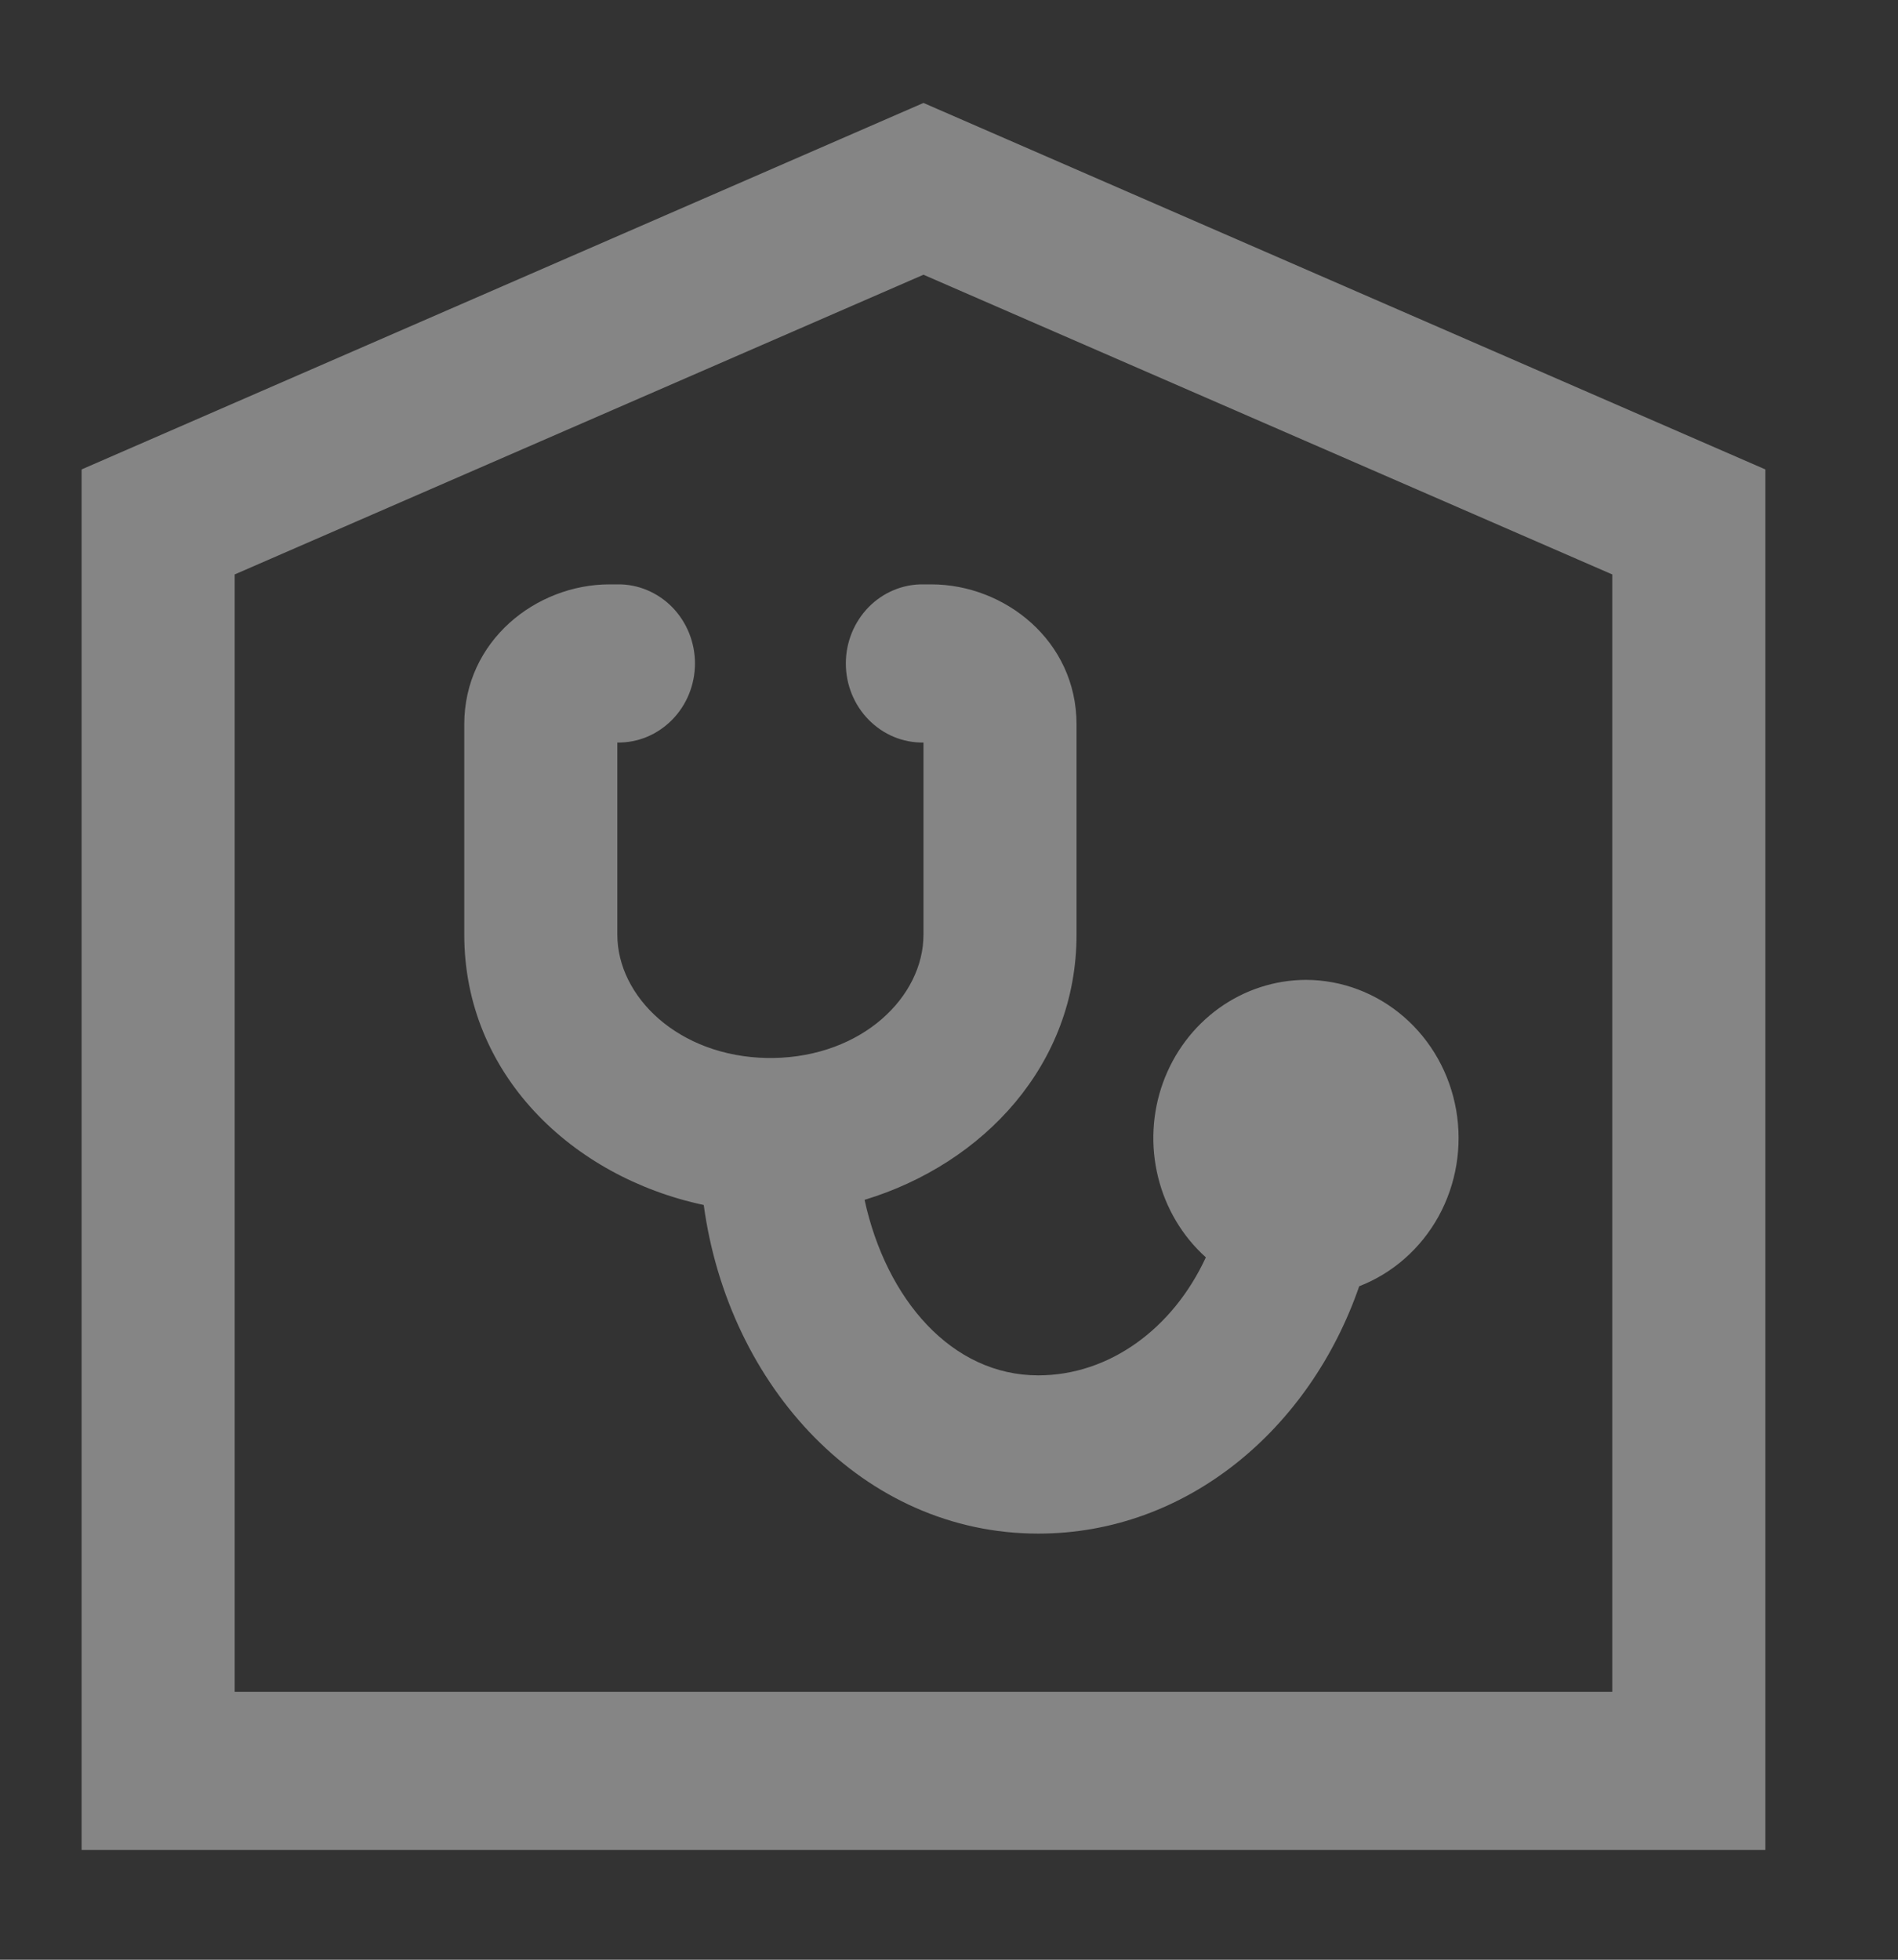
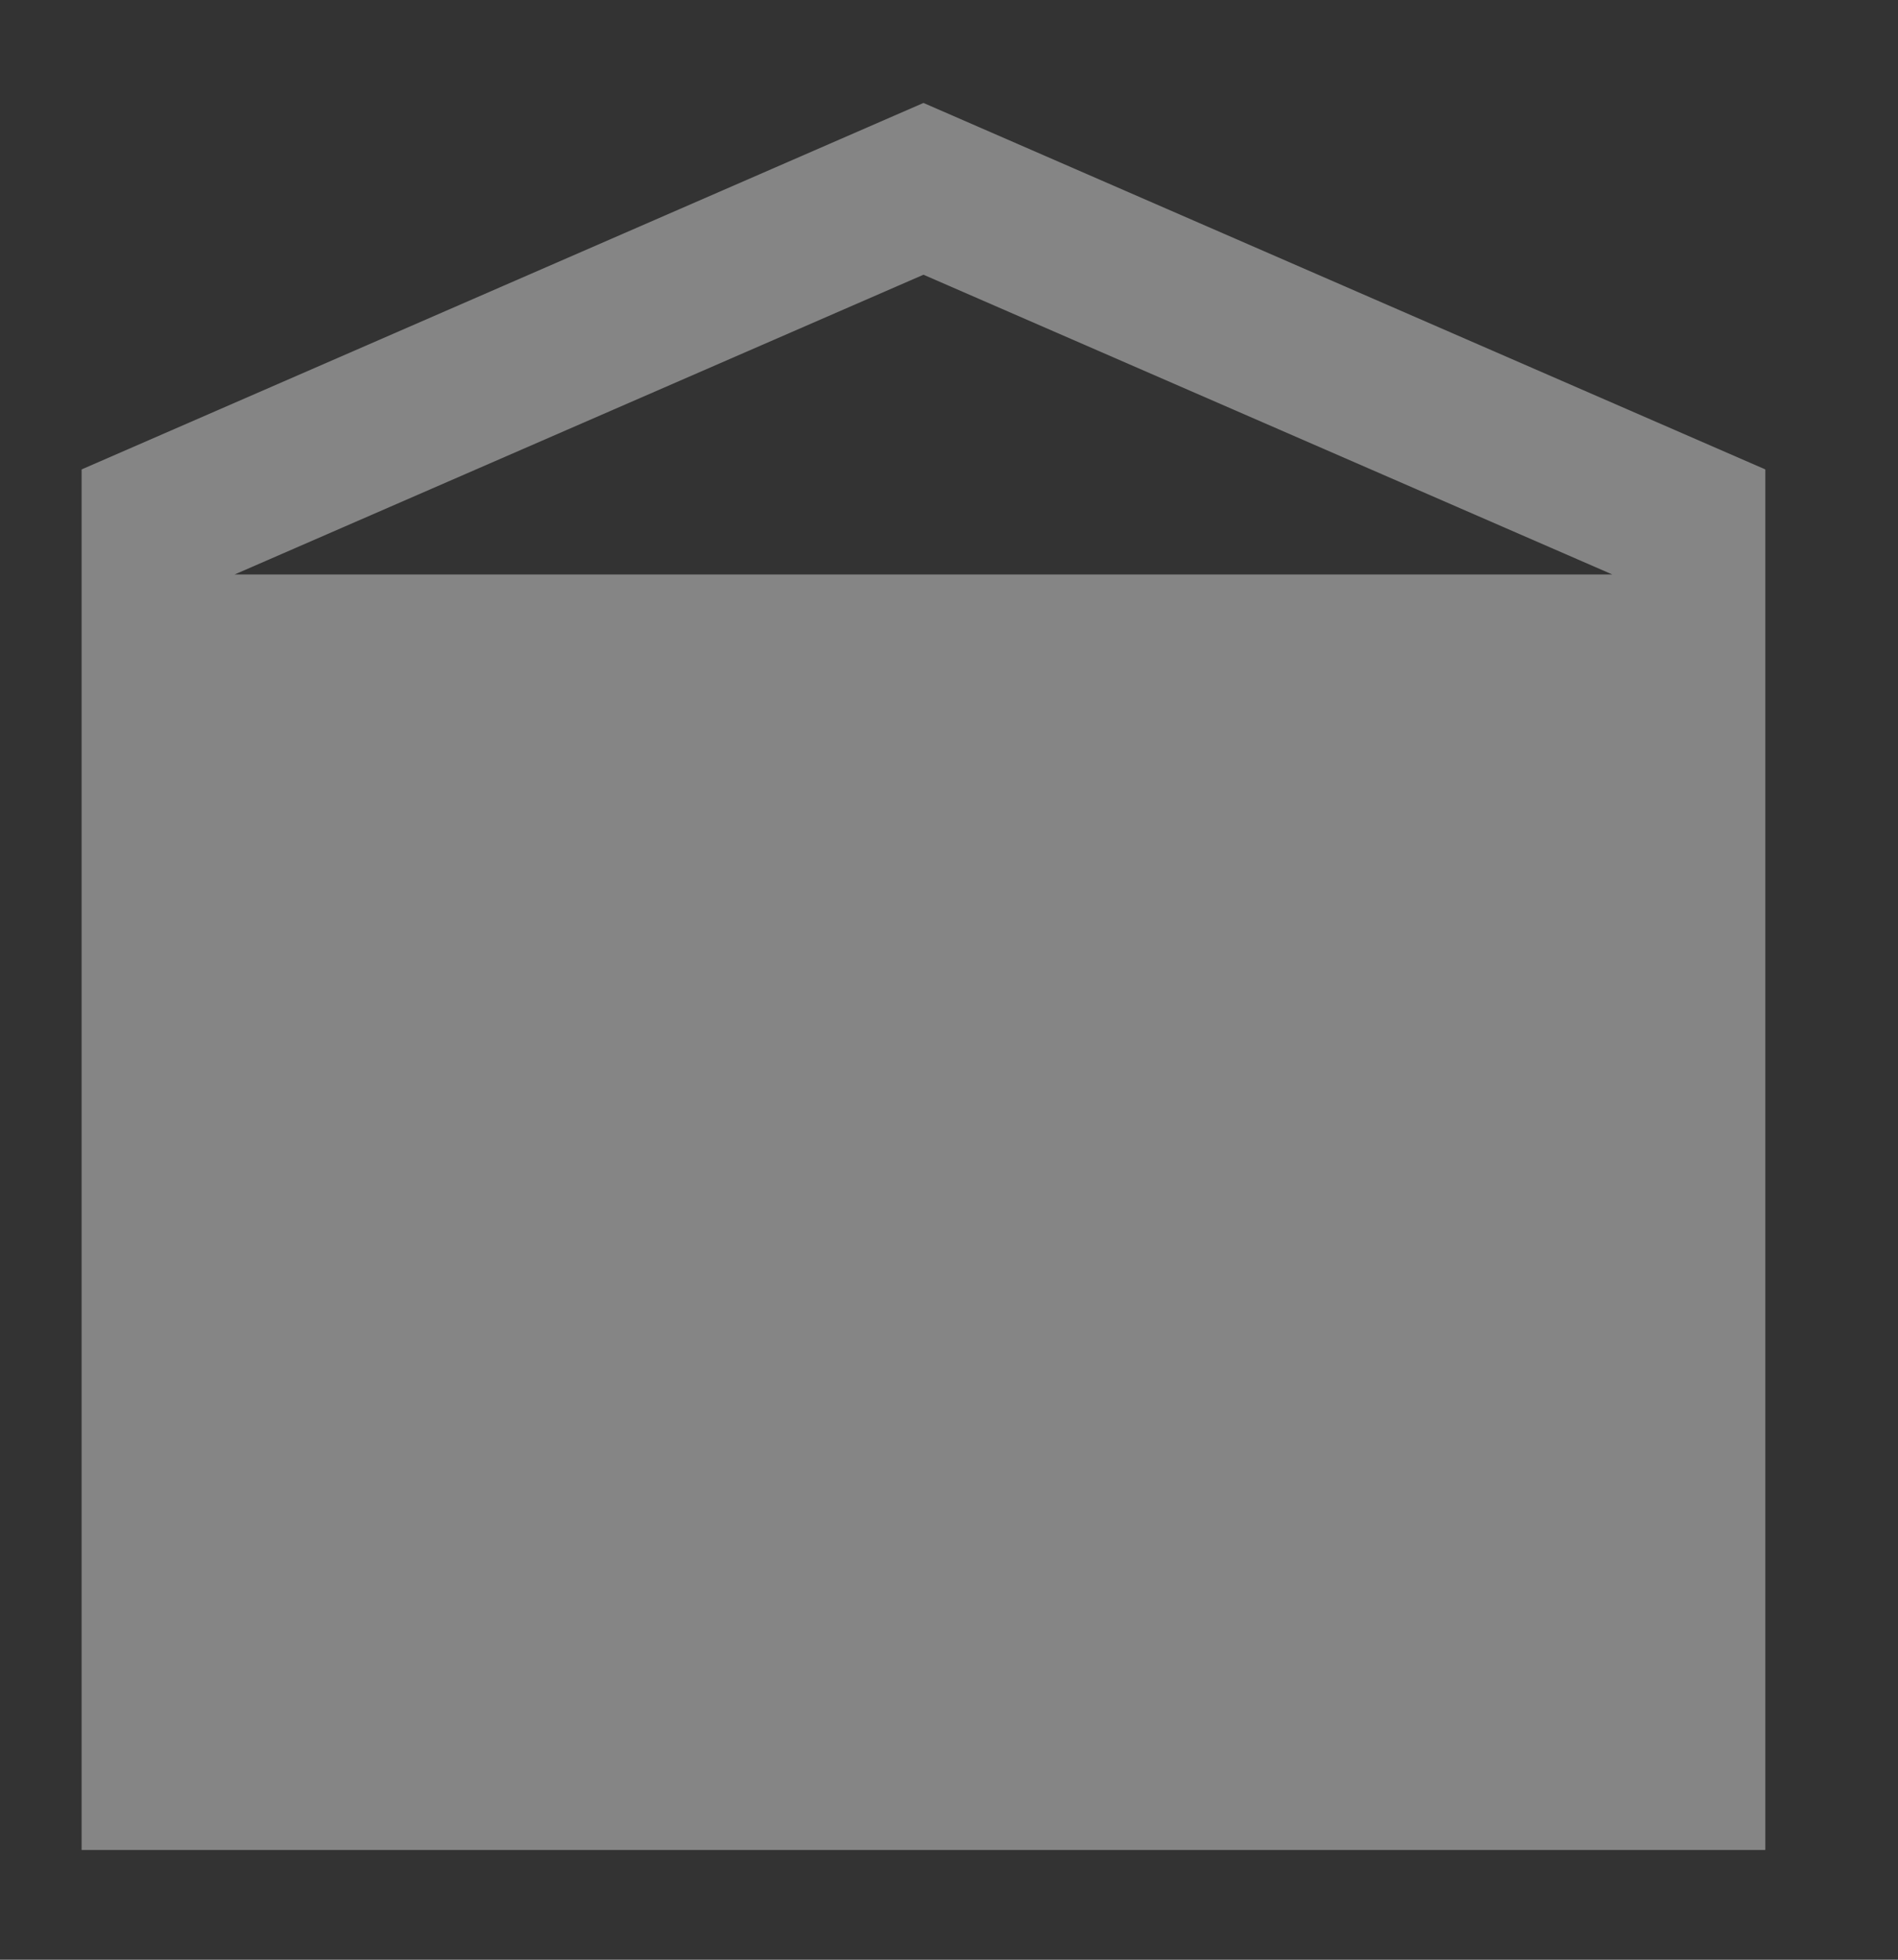
<svg xmlns="http://www.w3.org/2000/svg" width="31" height="32" viewBox="0 0 31 32" fill="none">
  <rect x="0" y="0" width="31" height="32" fill="#333333" stroke="none" />
  <g opacity="0.4">
-     <path d="M15.083 1.681L1.333 7.665V30.208H28.833V28.917V7.665L15.083 1.681ZM15.083 4.486L26.333 9.38V27.625H3.833V9.38L15.083 4.486ZM9.956 9.542C8.756 9.542 7.583 10.464 7.583 11.827V15.263C7.583 17.532 9.334 19.216 11.494 19.676C11.897 22.638 14.094 25.042 16.958 25.042C19.389 25.042 21.397 23.329 22.2 21.003C22.747 20.791 23.206 20.387 23.496 19.862C23.785 19.337 23.887 18.723 23.784 18.128C23.681 17.533 23.379 16.994 22.931 16.605C22.484 16.217 21.918 16.002 21.333 16C20.824 16.001 20.328 16.162 19.91 16.462C19.493 16.762 19.173 17.187 18.995 17.679C18.817 18.172 18.789 18.709 18.914 19.218C19.039 19.728 19.311 20.186 19.695 20.531C19.158 21.695 18.118 22.458 16.958 22.458C15.542 22.458 14.475 21.215 14.121 19.592C16.071 19 17.583 17.376 17.583 15.263V11.827C17.583 10.464 16.41 9.542 15.21 9.542H15.083C14.917 9.539 14.753 9.571 14.599 9.635C14.445 9.699 14.306 9.793 14.188 9.913C14.07 10.034 13.976 10.177 13.912 10.335C13.848 10.493 13.815 10.662 13.815 10.833C13.815 11.005 13.848 11.174 13.912 11.332C13.976 11.49 14.07 11.633 14.188 11.753C14.306 11.873 14.445 11.968 14.599 12.032C14.753 12.096 14.917 12.127 15.083 12.125V15.263C15.083 16.271 14.09 17.253 12.627 17.276C12.597 17.275 12.567 17.275 12.537 17.276C11.075 17.251 10.083 16.27 10.083 15.263V12.125C10.249 12.127 10.413 12.096 10.567 12.032C10.72 11.968 10.86 11.873 10.978 11.753C11.096 11.633 11.19 11.49 11.254 11.332C11.318 11.174 11.351 11.005 11.351 10.833C11.351 10.662 11.318 10.493 11.254 10.335C11.19 10.177 11.096 10.034 10.978 9.913C10.86 9.793 10.72 9.699 10.567 9.635C10.413 9.571 10.249 9.539 10.083 9.542H9.956Z" fill="white" />
+     <path d="M15.083 1.681L1.333 7.665V30.208H28.833V28.917V7.665L15.083 1.681ZM15.083 4.486L26.333 9.38H3.833V9.38L15.083 4.486ZM9.956 9.542C8.756 9.542 7.583 10.464 7.583 11.827V15.263C7.583 17.532 9.334 19.216 11.494 19.676C11.897 22.638 14.094 25.042 16.958 25.042C19.389 25.042 21.397 23.329 22.2 21.003C22.747 20.791 23.206 20.387 23.496 19.862C23.785 19.337 23.887 18.723 23.784 18.128C23.681 17.533 23.379 16.994 22.931 16.605C22.484 16.217 21.918 16.002 21.333 16C20.824 16.001 20.328 16.162 19.91 16.462C19.493 16.762 19.173 17.187 18.995 17.679C18.817 18.172 18.789 18.709 18.914 19.218C19.039 19.728 19.311 20.186 19.695 20.531C19.158 21.695 18.118 22.458 16.958 22.458C15.542 22.458 14.475 21.215 14.121 19.592C16.071 19 17.583 17.376 17.583 15.263V11.827C17.583 10.464 16.41 9.542 15.21 9.542H15.083C14.917 9.539 14.753 9.571 14.599 9.635C14.445 9.699 14.306 9.793 14.188 9.913C14.07 10.034 13.976 10.177 13.912 10.335C13.848 10.493 13.815 10.662 13.815 10.833C13.815 11.005 13.848 11.174 13.912 11.332C13.976 11.49 14.07 11.633 14.188 11.753C14.306 11.873 14.445 11.968 14.599 12.032C14.753 12.096 14.917 12.127 15.083 12.125V15.263C15.083 16.271 14.09 17.253 12.627 17.276C12.597 17.275 12.567 17.275 12.537 17.276C11.075 17.251 10.083 16.27 10.083 15.263V12.125C10.249 12.127 10.413 12.096 10.567 12.032C10.72 11.968 10.86 11.873 10.978 11.753C11.096 11.633 11.19 11.49 11.254 11.332C11.318 11.174 11.351 11.005 11.351 10.833C11.351 10.662 11.318 10.493 11.254 10.335C11.19 10.177 11.096 10.034 10.978 9.913C10.86 9.793 10.72 9.699 10.567 9.635C10.413 9.571 10.249 9.539 10.083 9.542H9.956Z" fill="white" />
  </g>
</svg>